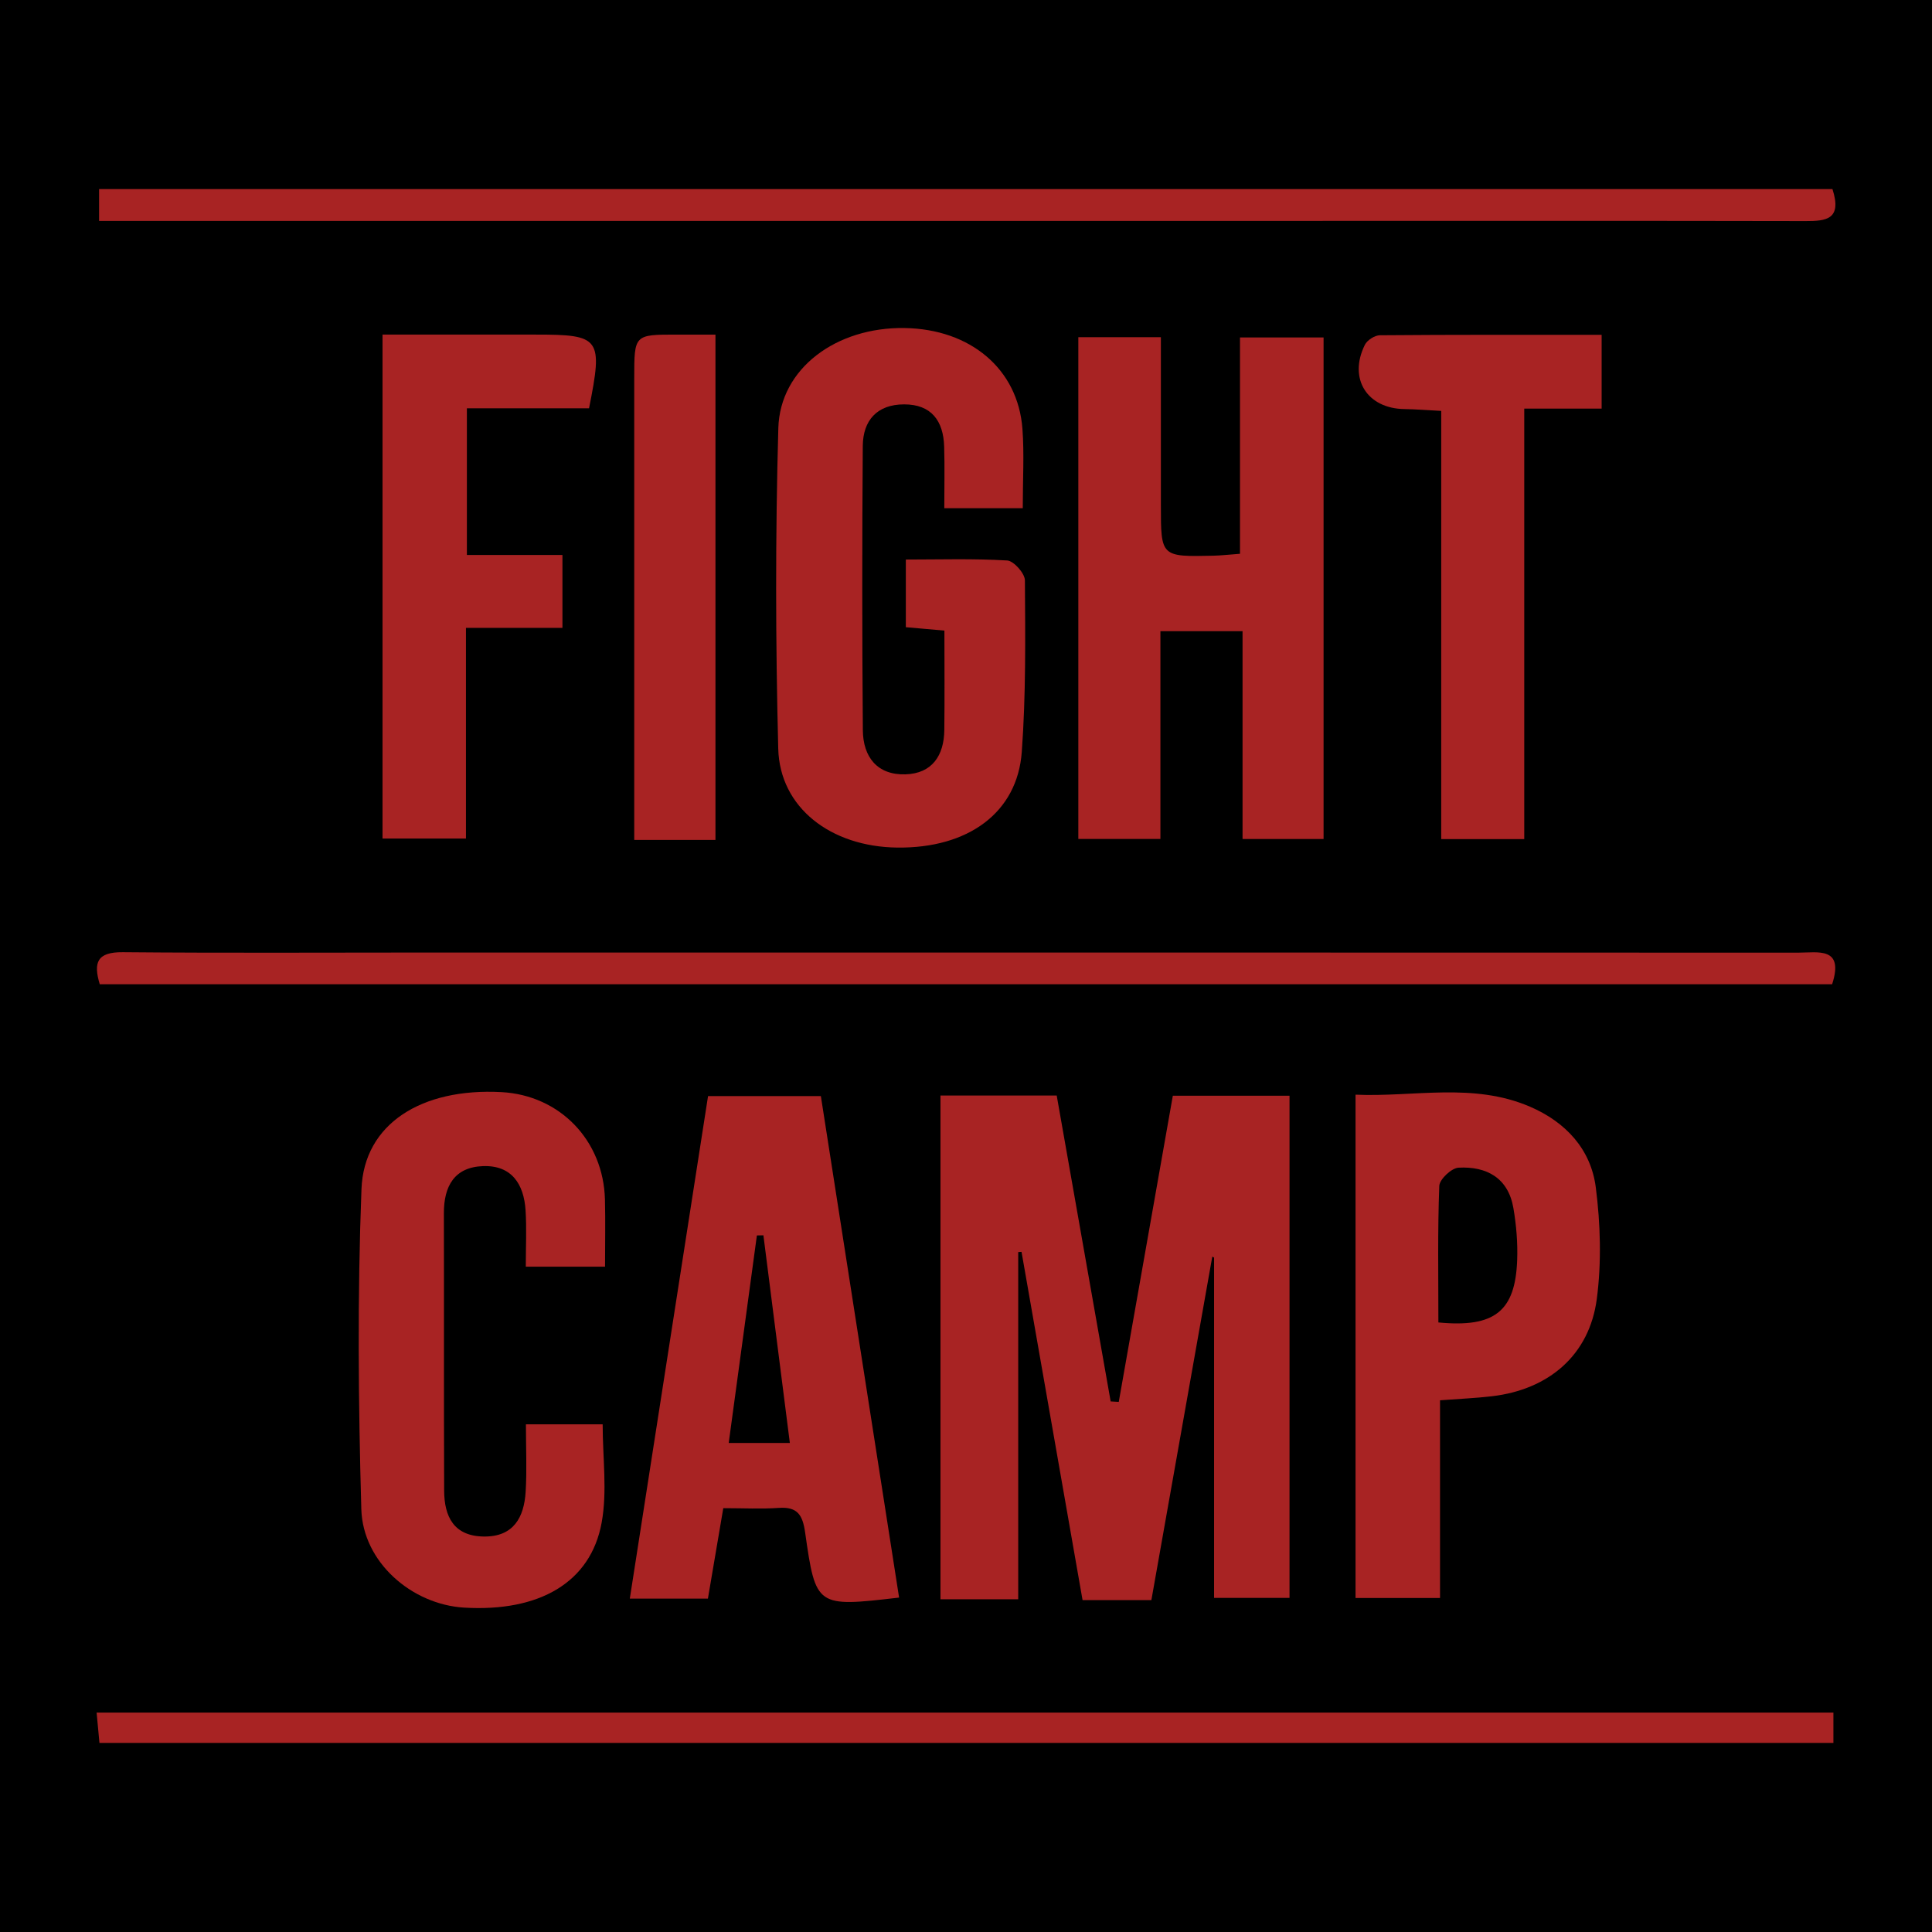
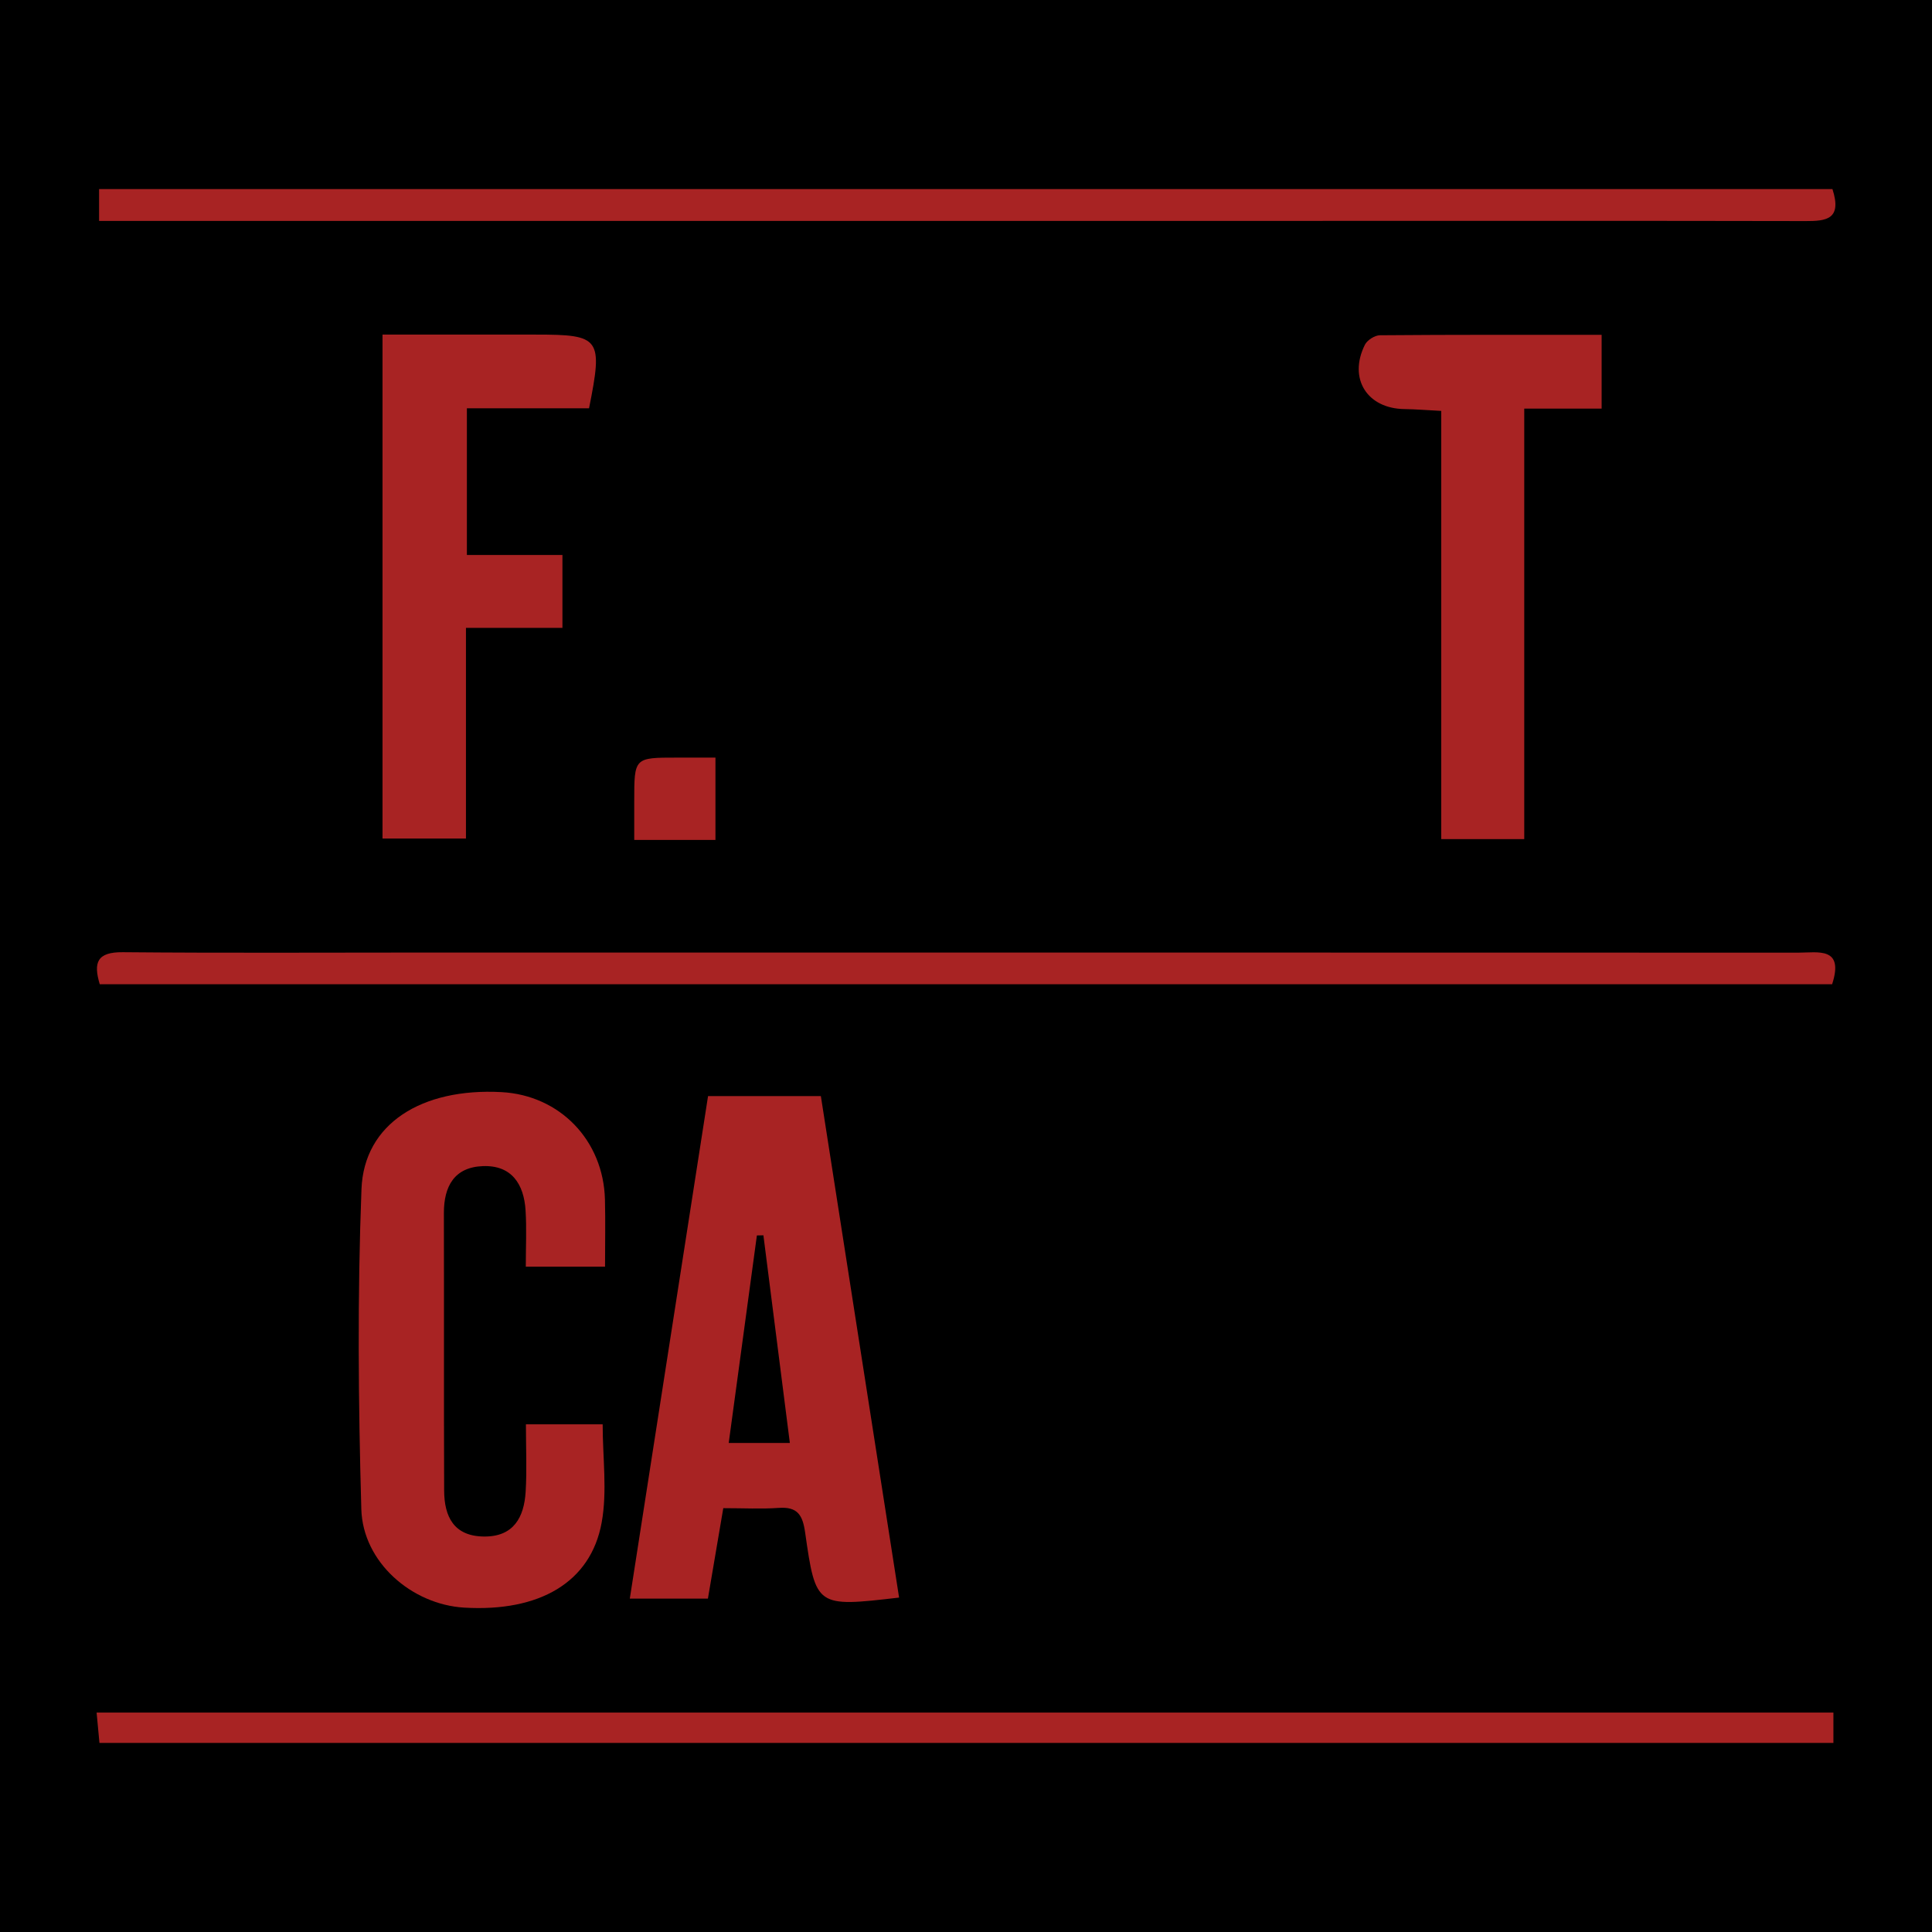
<svg xmlns="http://www.w3.org/2000/svg" version="1.1" id="Layer_1" x="0px" y="0px" width="200px" height="200px" viewBox="0 0 200 200" enable-background="new 0 0 200 200" xml:space="preserve">
  <rect x="-207.667" width="200" height="200" />
  <rect width="200" height="200" />
  <g>
-     <path fill="#A82323" d="M105.406,165.555c-2.878,0-5.356,0-8.049,0c0-17.418,0-34.684,0-52.146c3.989,0,7.82,0,12.033,0   c1.852,10.5,3.718,21.082,5.585,31.665c0.28,0.017,0.559,0.033,0.839,0.05c1.855-10.507,3.711-21.014,5.597-31.694   c4.086,0,7.993,0,12.079,0c0,17.337,0,34.513,0,51.983c-2.532,0-5.081,0-7.809,0c0-11.669,0-23.449,0-35.23   c-0.062-0.033-0.124-0.066-0.185-0.099c-2.086,11.761-4.171,23.521-6.306,35.56c-2.239,0-4.453,0-7.123,0   c-2.093-11.941-4.205-23.996-6.318-36.051c-0.114,0.008-0.228,0.015-0.343,0.023C105.406,141.508,105.406,153.401,105.406,165.555z   " />
-     <path fill="#A82323" d="M120.126,65.338c0,7.304,0,14.32,0,21.511c-3.003,0-5.662,0-8.498,0c0-17.366,0-34.519,0-51.943   c2.786,0,5.443,0,8.547,0c0,5.883-0.001,11.656,0,17.43c0.001,5.306,0.002,5.311,5.44,5.189c0.783-0.018,1.565-0.11,2.749-0.198   c0-7.423,0-14.761,0-22.391c3.065,0,5.724,0,8.652,0c0,17.249,0,34.482,0,51.92c-2.769,0-5.43,0-8.387,0c0-7.215,0-14.239,0-21.518   C125.791,65.338,123.244,65.338,120.126,65.338z" />
-     <path fill="#A82323" d="M105.876,52.606c-2.813,0-5.179,0-8.123,0c0-2.138,0.051-4.26-0.013-6.377   c-0.08-2.659-1.319-4.376-4.158-4.369c-2.784,0.007-4.248,1.657-4.267,4.31c-0.072,9.807-0.072,19.615,0.007,29.422   c0.022,2.759,1.484,4.659,4.417,4.567c2.755-0.086,3.986-1.943,4.017-4.583c0.04-3.39,0.01-6.78,0.01-10.297   c-1.459-0.128-2.57-0.226-3.994-0.352c0-2.159,0-4.351,0-7.003c3.491,0,7.001-0.113,10.492,0.097   c0.679,0.041,1.831,1.334,1.835,2.056c0.039,5.926,0.109,11.872-0.325,17.776c-0.461,6.281-5.563,9.975-12.892,9.888   c-6.879-0.081-12.162-4.134-12.318-10.244c-0.281-11.053-0.301-22.125,0.009-33.177c0.174-6.192,6.014-10.471,13.063-10.362   c6.824,0.105,11.749,4.244,12.207,10.441C106.036,46.999,105.876,49.623,105.876,52.606z" />
    <path fill="#A82323" d="M93.074,165.381c-8.559,0.995-8.625,1.004-9.728-6.747c-0.258-1.817-0.799-2.671-2.727-2.537   c-1.807,0.126-3.63,0.027-5.745,0.027c-0.538,3.166-1.046,6.158-1.591,9.362c-2.565,0-5.119,0-8.085,0   c2.712-17.42,5.388-34.605,8.099-52.019c3.818,0,7.524,0,11.678,0C87.647,130.598,90.342,147.871,93.074,165.381z M81.765,149.375   c-0.937-7.362-1.837-14.429-2.737-21.496c-0.225,0.004-0.45,0.008-0.676,0.013c-0.965,7.114-1.931,14.228-2.916,21.483   C77.796,149.375,79.649,149.375,81.765,149.375z" />
    <path fill="#A82323" d="M62.633,131.123c-2.825,0-5.271,0-8.203,0c0-2.035,0.095-3.936-0.023-5.823   c-0.169-2.718-1.44-4.692-4.41-4.584c-2.959,0.107-4.052,2.082-4.046,4.872c0.022,9.57-0.009,19.139,0.027,28.709   c0.01,2.694,0.996,4.727,4.108,4.764c3.082,0.036,4.167-1.982,4.329-4.636c0.137-2.244,0.028-4.503,0.028-6.978   c2.823,0,5.265,0,7.944,0c0,3.468,0.492,6.927-0.106,10.185c-1.136,6.194-6.461,9.247-14.223,8.789   c-5.428-0.32-10.498-4.7-10.654-10.195c-0.313-11.037-0.409-22.101,0.016-33.13c0.26-6.764,6.219-10.488,14.496-10.04   c6.038,0.327,10.55,4.989,10.708,11.119C62.682,126.425,62.633,128.676,62.633,131.123z" />
-     <path fill="#A82323" d="M140.324,165.423c0-17.287,0-34.464,0-52.103c6.04,0.264,12.154-1.295,18.054,1.242   c3.691,1.587,6.313,4.394,6.819,8.365c0.484,3.795,0.6,7.749,0.104,11.532c-0.761,5.805-4.956,9.388-10.853,10.08   c-1.676,0.197-3.367,0.266-5.377,0.418c0,6.839,0,13.512,0,20.466C146.067,165.423,143.396,165.423,140.324,165.423z    M148.901,136.899c5.835,0.563,7.953-1.174,8.155-6.421c0.069-1.801-0.085-3.64-0.39-5.419c-0.537-3.126-2.777-4.339-5.685-4.181   c-0.725,0.039-1.961,1.204-1.987,1.888C148.816,127.406,148.901,132.055,148.901,136.899z" />
    <path fill="#A82323" d="M189.794,177.286c0,1.018,0,1.982,0,3.14c-59.809,0-119.517,0-179.499,0   c-0.089-0.952-0.178-1.903-0.294-3.14C70.016,177.286,129.796,177.286,189.794,177.286z" />
    <path fill="#A82323" d="M60.978,42.265c-4.076,0-8.245,0-12.647,0c0,5.198,0,10.013,0,15.188c3.332,0,6.482,0,9.892,0   c0,2.66,0,4.965,0,7.546c-3.249,0-6.405,0-9.987,0c0,7.354,0,14.458,0,21.808c-3.084,0-5.742,0-8.638,0c0-17.221,0-34.379,0-52.17   c3.326,0,6.684,0,10.042,0c1.938,0,3.876,0,5.814,0C62.159,34.637,62.431,34.989,60.978,42.265z" />
    <path fill="#A82323" d="M189.696,19.574c1.013,3.146-0.654,3.315-2.771,3.311c-17.106-0.034-34.213-0.018-51.319-0.018   c-40.257,0-80.514,0-120.771,0c-1.462,0-2.923,0-4.577,0c0-1.28,0-2.215,0-3.293C70.136,19.574,129.852,19.574,189.696,19.574z" />
    <path fill="#A82323" d="M189.662,101.887c-59.751,0-119.468,0-179.336,0c-0.678-2.257-0.274-3.339,2.388-3.315   c10.377,0.094,20.755,0.035,31.133,0.035c47.441,0,94.883-0.003,142.324,0.012C188.18,98.62,190.927,97.977,189.662,101.887z" />
    <path fill="#A82323" d="M149.196,42.537c-1.578-0.081-2.685-0.176-3.793-0.189c-3.88-0.045-5.846-3.15-4.113-6.652   c0.239-0.483,1.024-0.986,1.56-0.99c7.599-0.064,15.199-0.044,22.951-0.044c0,2.647,0,4.89,0,7.635c-2.569,0-5.103,0-8.011,0   c0,15.12,0,29.749,0,44.568c-2.953,0-5.53,0-8.595,0C149.196,72.153,149.196,57.441,149.196,42.537z" />
-     <path fill="#A82323" d="M74.064,86.95c-2.832,0-5.325,0-8.408,0c0-1.415,0-2.725,0-4.034c0-14.597-0.001-29.193,0-43.79   c0-4.489,0.002-4.489,4.399-4.488c1.236,0,2.472,0,4.009,0C74.064,52.166,74.064,69.402,74.064,86.95z" />
+     <path fill="#A82323" d="M74.064,86.95c-2.832,0-5.325,0-8.408,0c0-1.415,0-2.725,0-4.034c0-4.489,0.002-4.489,4.399-4.488c1.236,0,2.472,0,4.009,0C74.064,52.166,74.064,69.402,74.064,86.95z" />
  </g>
</svg>